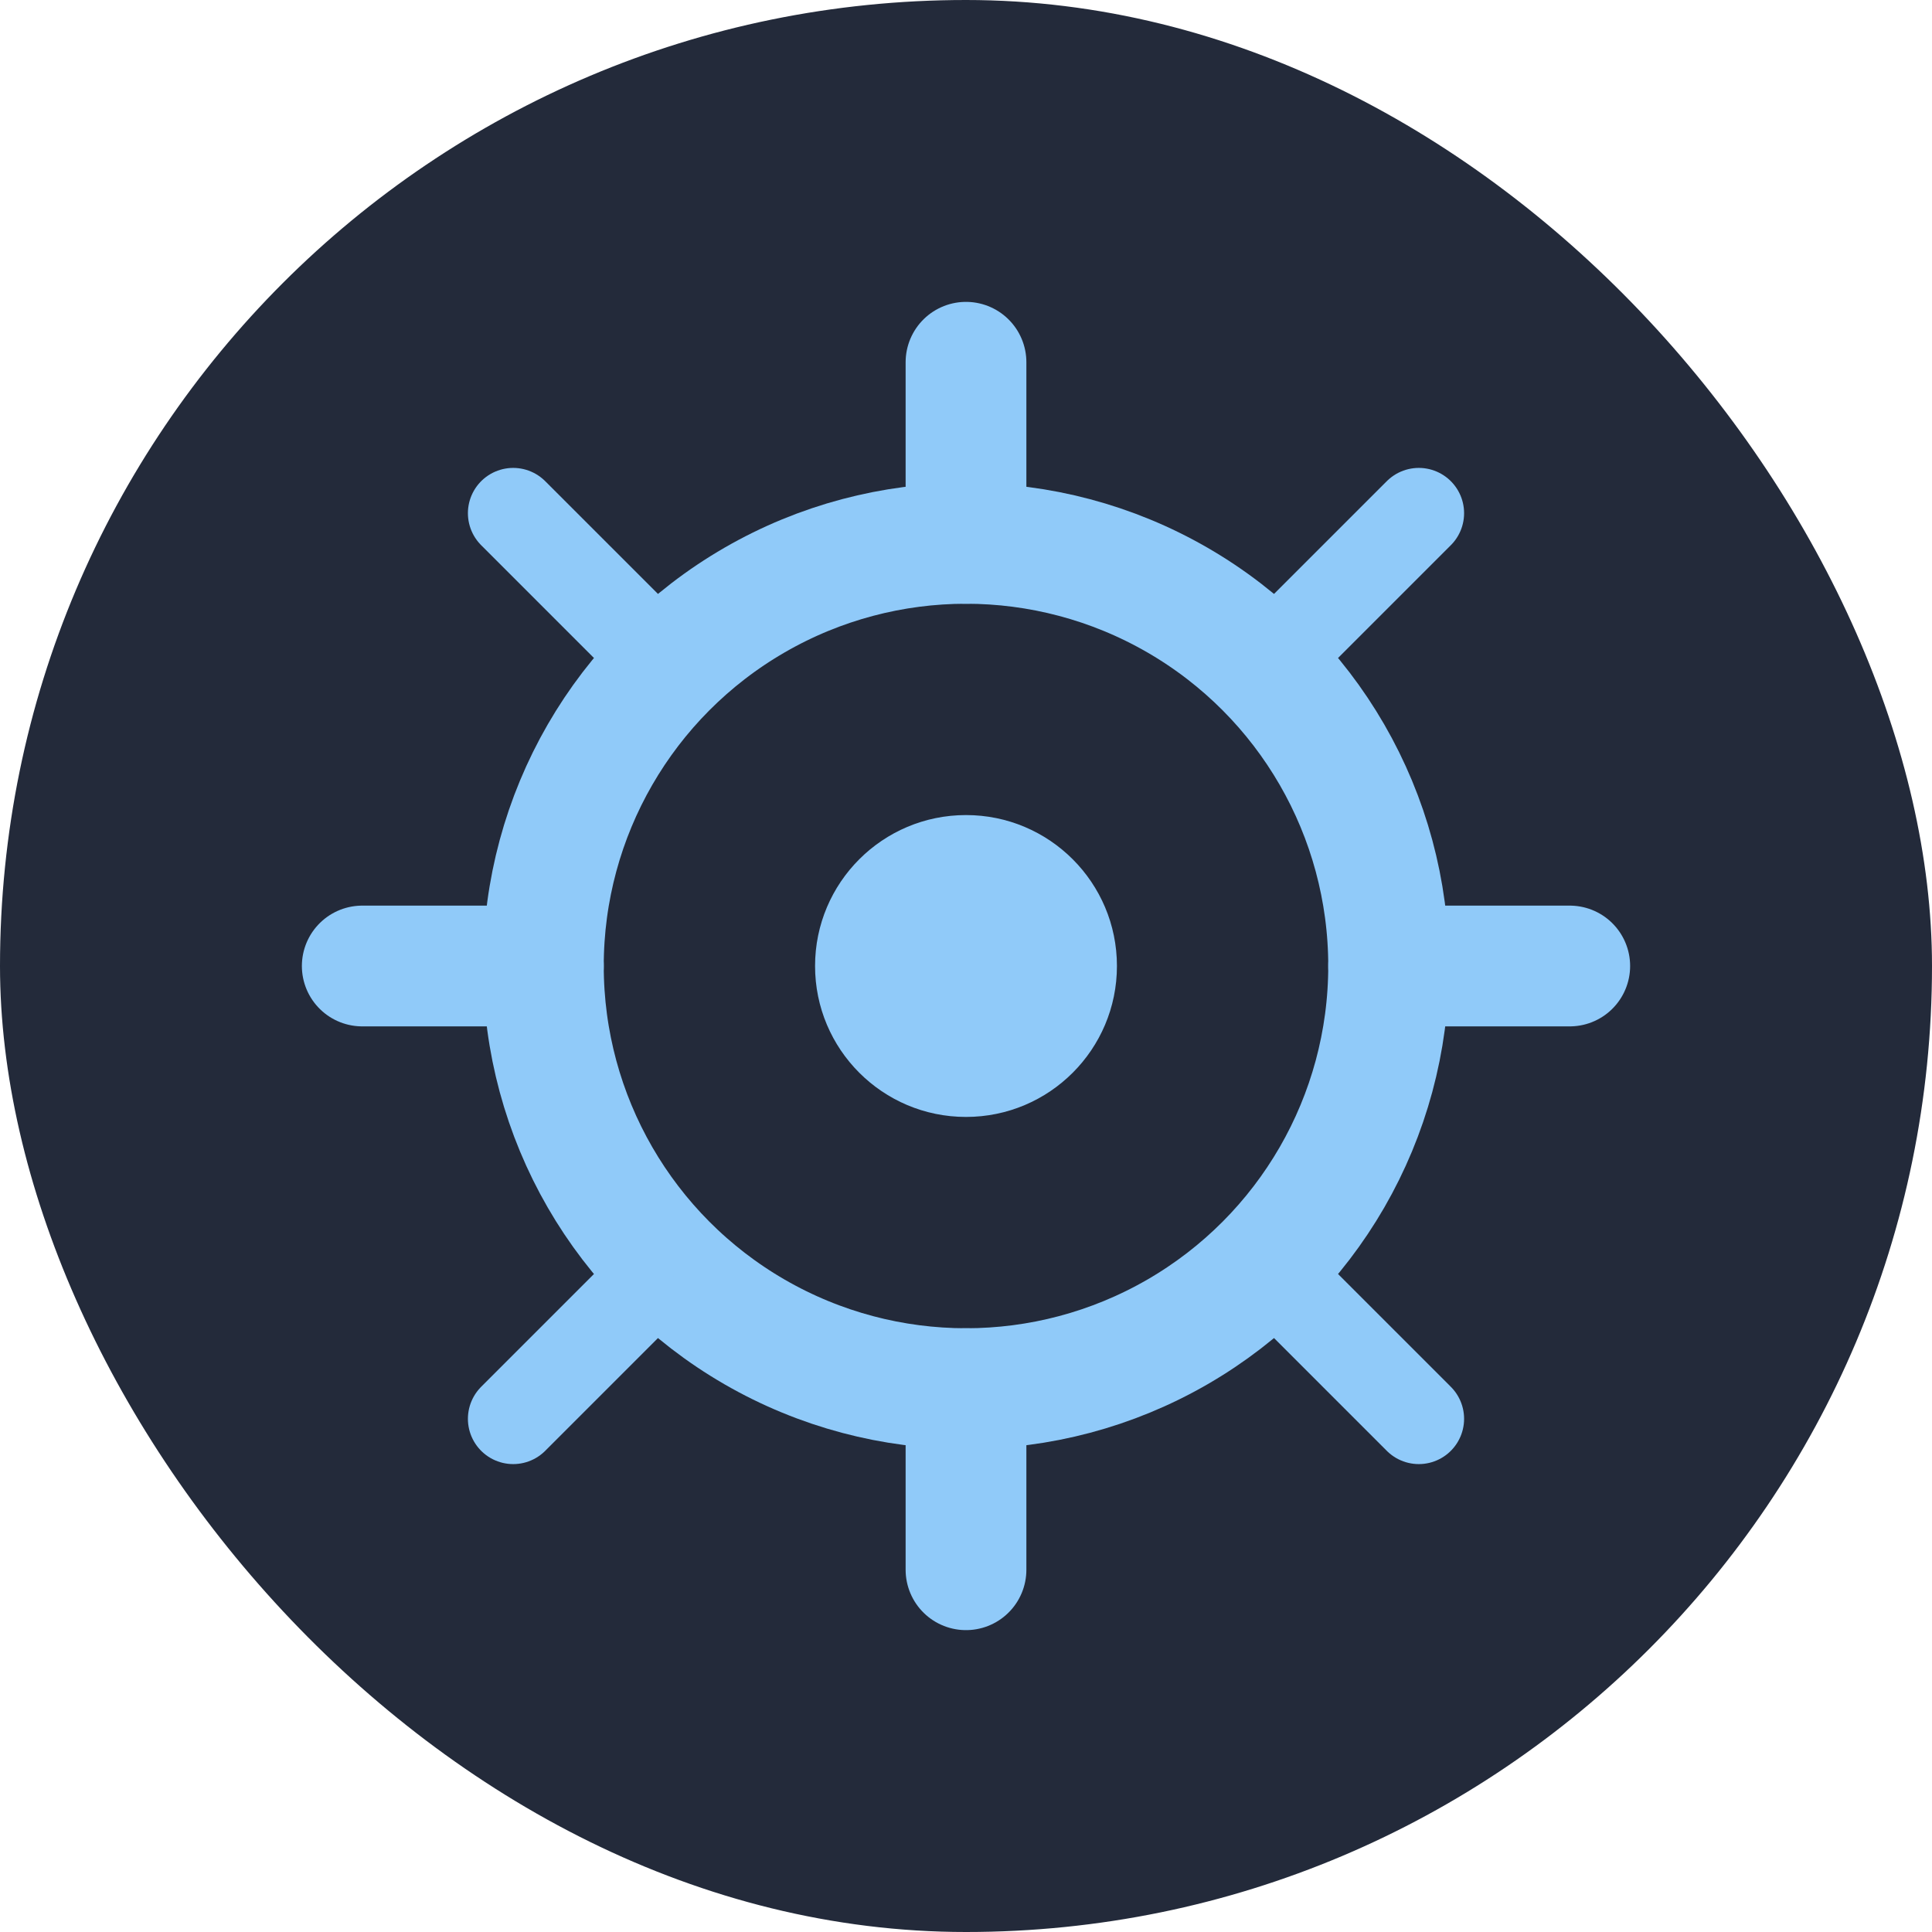
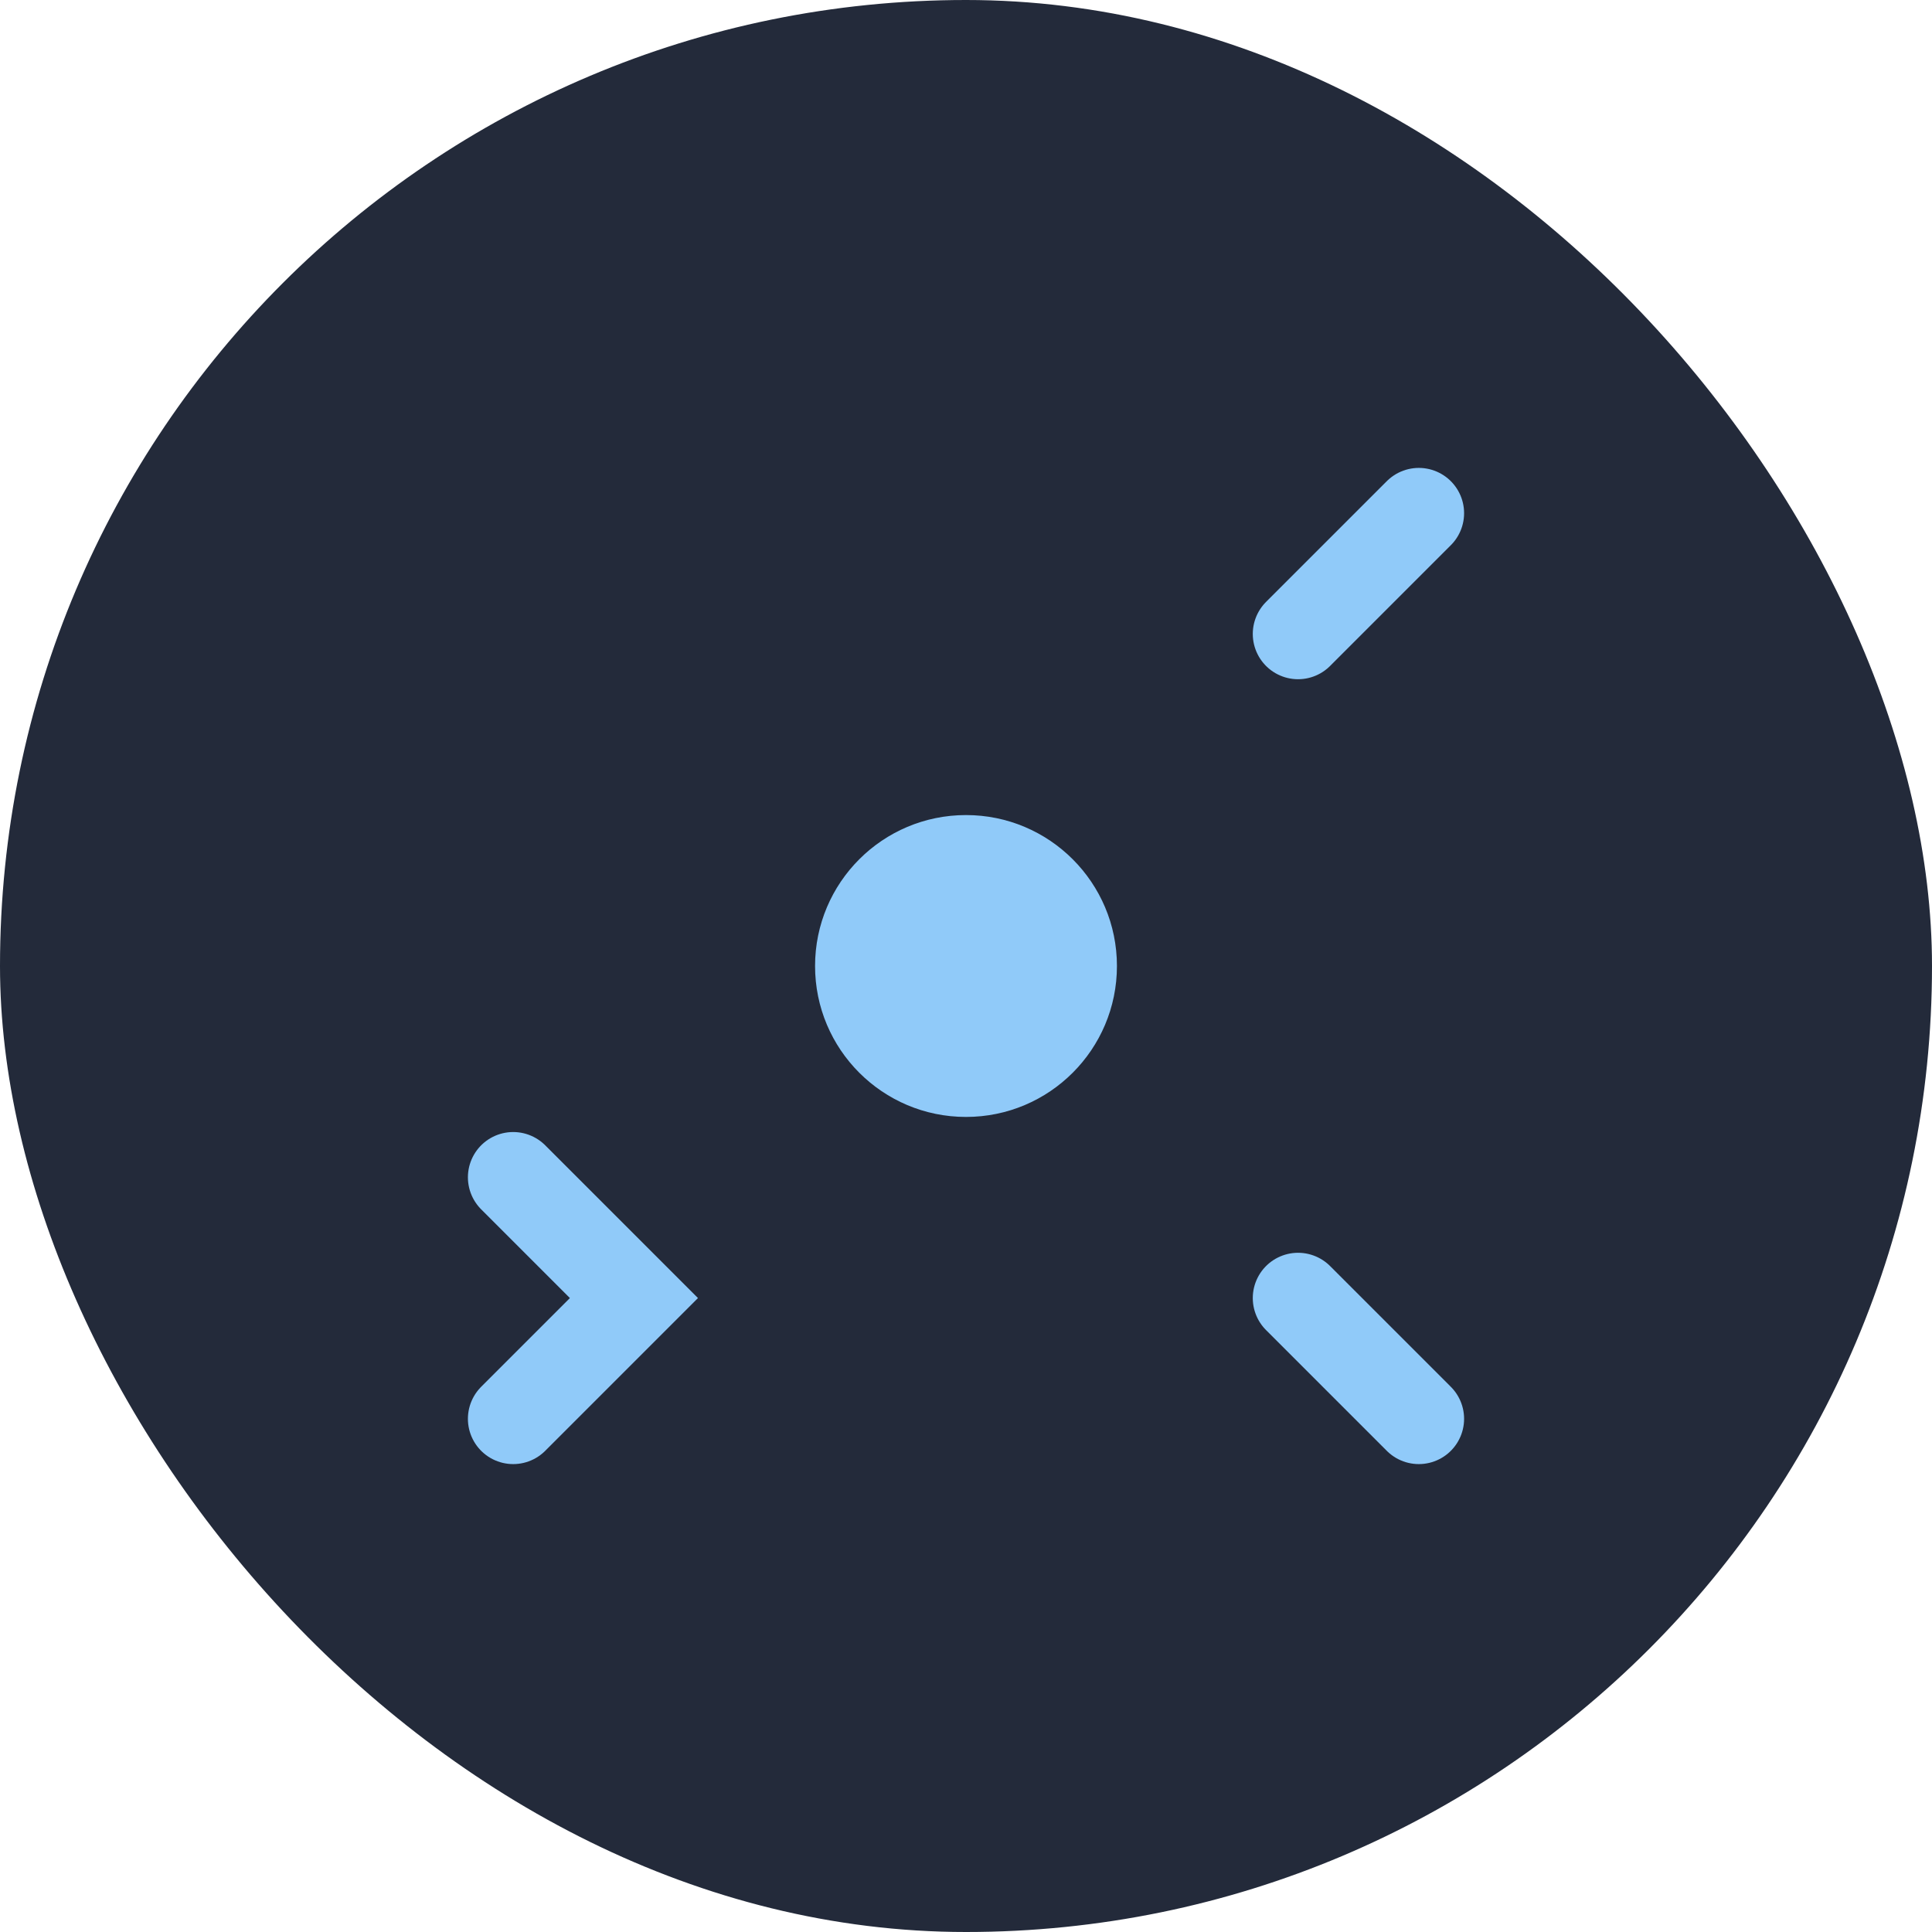
<svg xmlns="http://www.w3.org/2000/svg" width="32" height="32" viewBox="0 0 32 32" fill="none">
  <rect width="32" height="32" rx="16" fill="#232a3a" />
-   <circle cx="16" cy="16" r="7" stroke="#90caf9" stroke-width="2" fill="#232a3a" />
-   <path d="M16 9V6M16 26v-3M9 16H6M26 16h-3" stroke="#90caf9" stroke-width="2" stroke-linecap="round" />
-   <path d="M21.5 10.5l2-2M8.5 23.5l2-2M10.5 10.5l-2-2M23.5 23.5l-2-2" stroke="#90caf9" stroke-width="1.5" stroke-linecap="round" />
+   <path d="M21.5 10.5l2-2M8.5 23.5l2-2l-2-2M23.5 23.5l-2-2" stroke="#90caf9" stroke-width="1.5" stroke-linecap="round" />
  <circle cx="16" cy="16" r="2.5" fill="#90caf9" />
</svg>